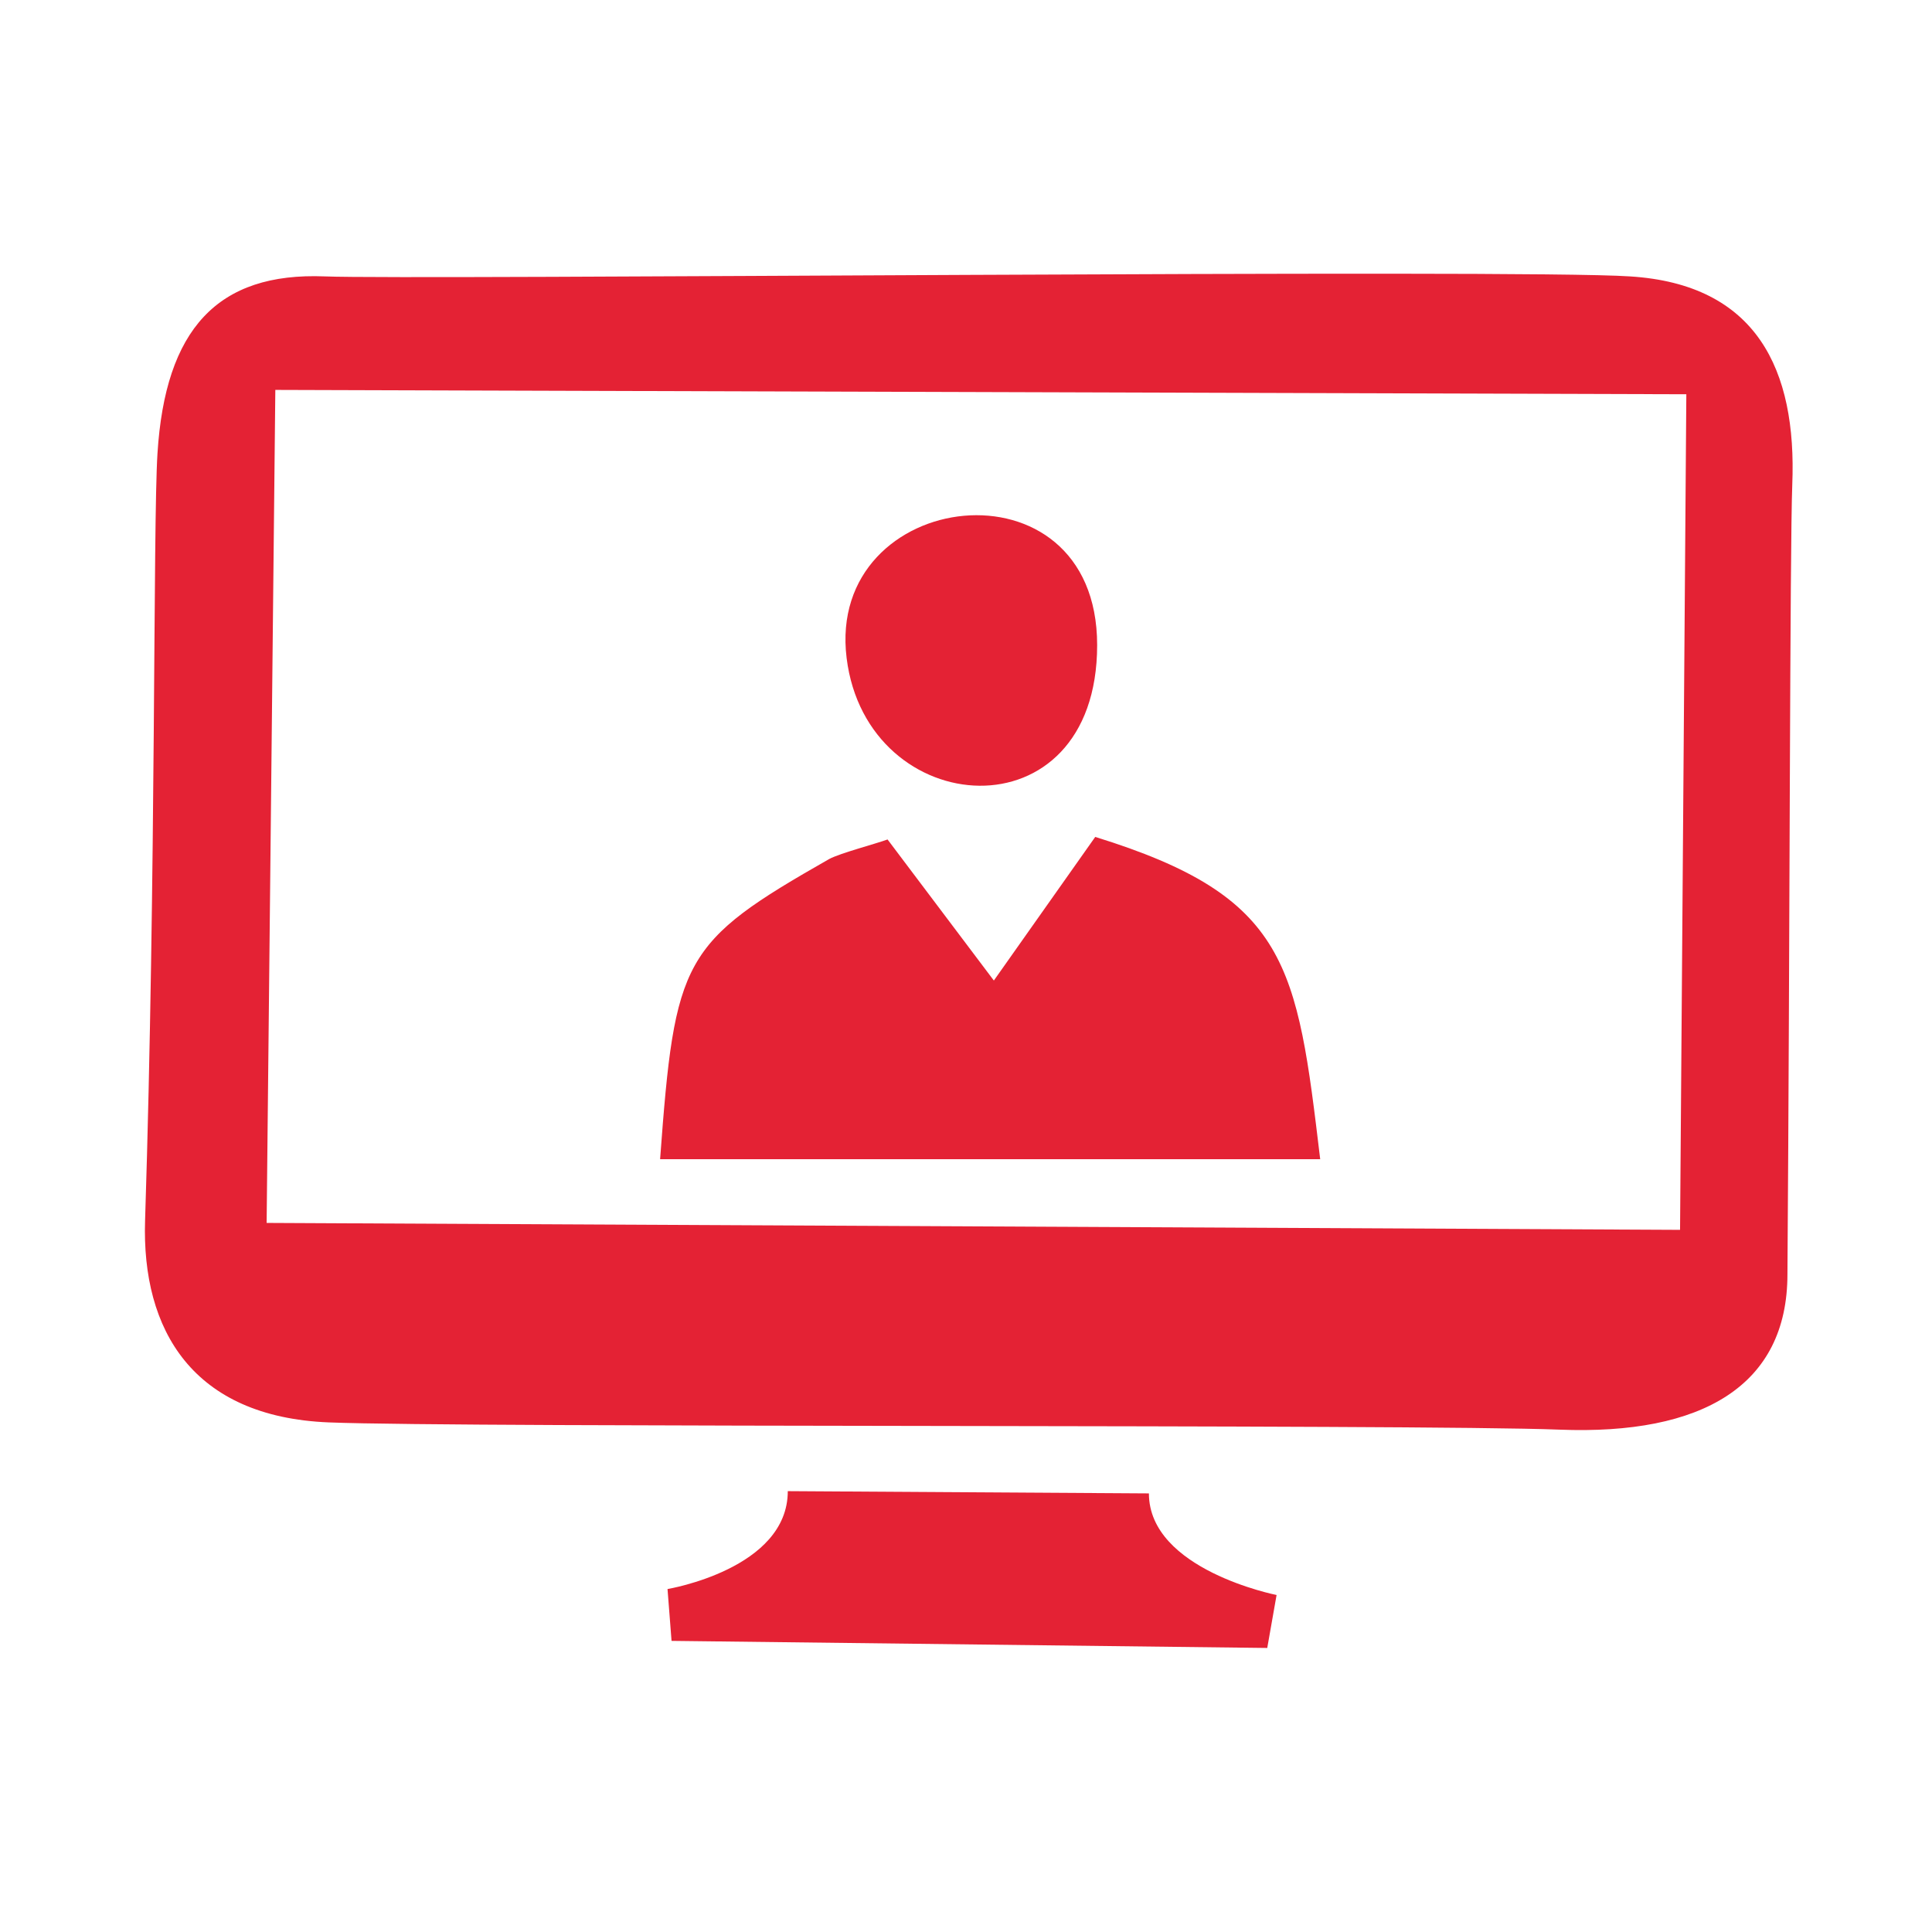
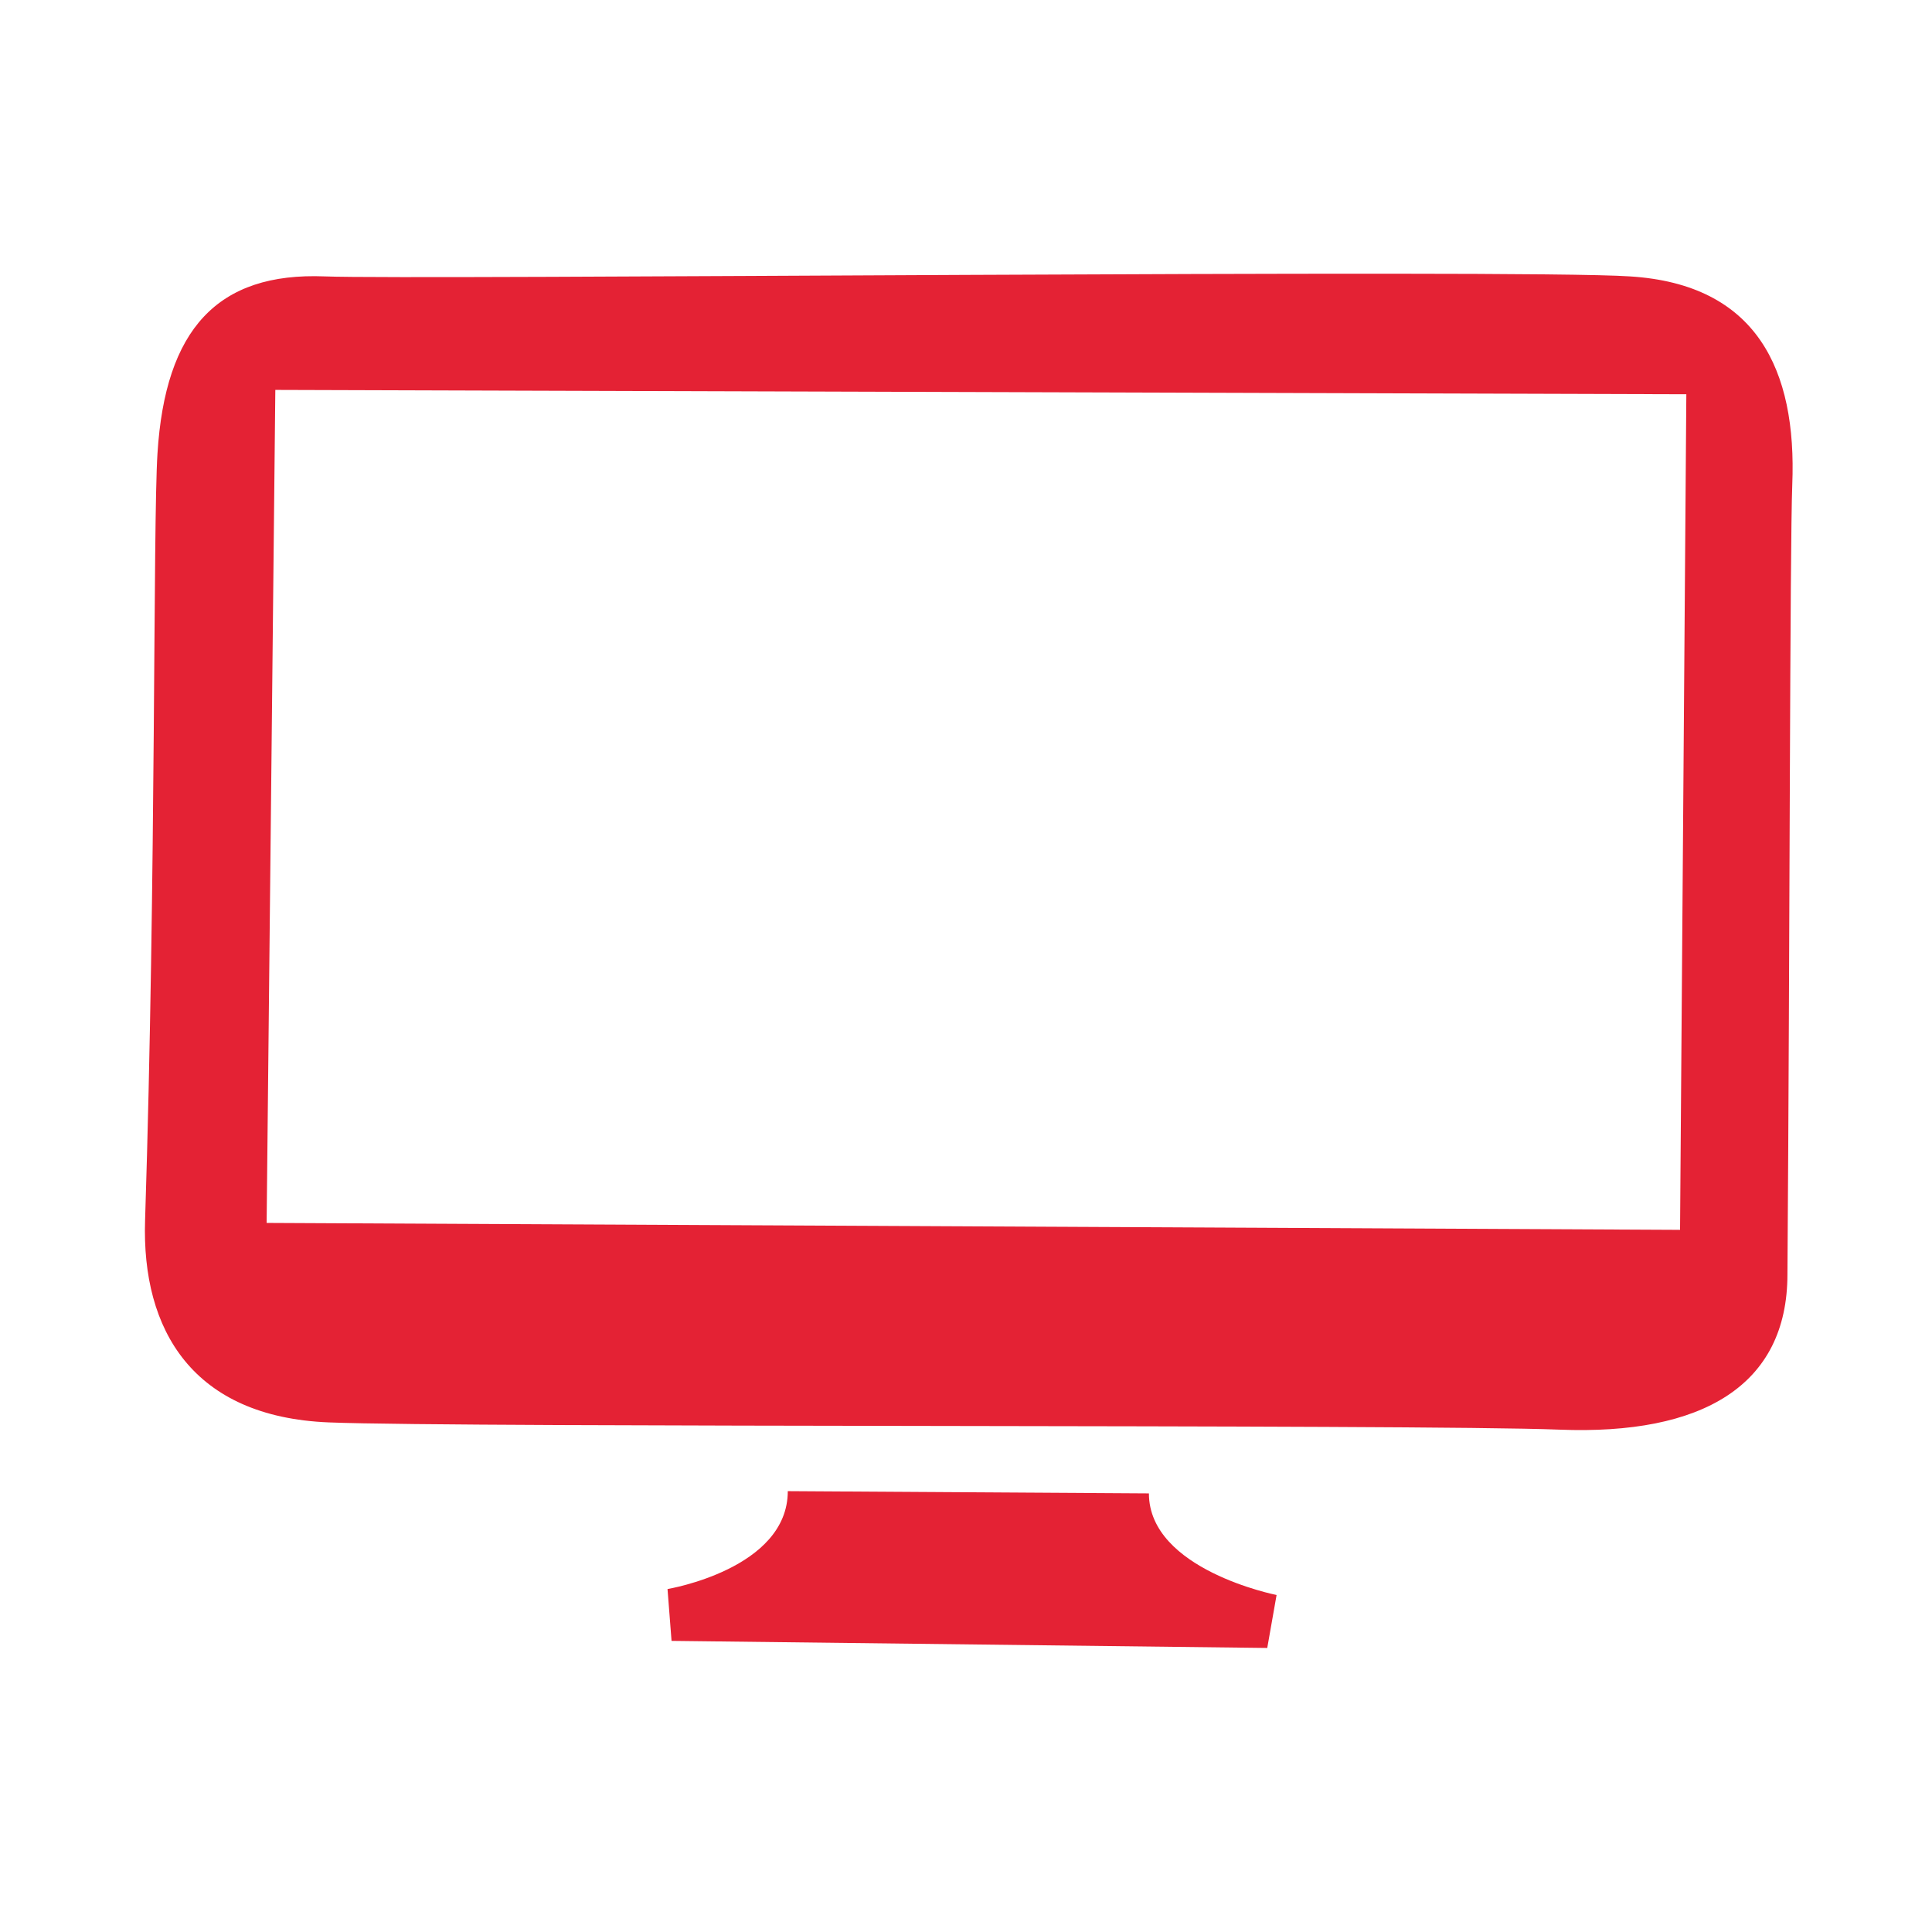
<svg xmlns="http://www.w3.org/2000/svg" width="120" height="120" viewBox="0 0 120 120" fill="none">
  <path fill-rule="evenodd" clip-rule="evenodd" d="M111.021 79.148C111.021 86.068 105.721 89.148 96.861 88.798C88.001 88.448 28.861 88.688 20.421 88.348C11.981 88.008 8.791 82.628 9.011 75.808C9.701 54.208 9.501 32.638 9.781 28.168C10.261 20.458 13.501 16.898 20.181 17.168C25.561 17.388 94.341 16.698 101.241 17.168C109.101 17.658 111.611 22.948 111.321 30.108C111.171 34.008 111.171 58.628 111.021 79.148ZM17.101 24.218L16.561 75.958L104.351 76.388L104.741 24.488L17.101 24.218ZM71.361 92.758C71.361 97.508 79.291 99.068 79.291 99.068L78.711 102.358L41.711 101.918L41.461 98.698C41.461 98.698 48.931 97.458 48.931 92.618L71.361 92.758Z" fill="#E42234" />
-   <path fill-rule="evenodd" clip-rule="evenodd" d="M82 72H41C41.921 59.504 42.358 58.565 51.507 53.353C52.173 52.995 54.419 52.403 55.128 52.141L61.73 60.903L68.027 51.983C80.036 55.697 80.555 59.928 82 72ZM52.585 40.869C51.276 30.278 68.146 28.171 68.146 40.067C68.146 52.113 53.838 51.05 52.585 40.869Z" fill="#E42234" />
</svg>